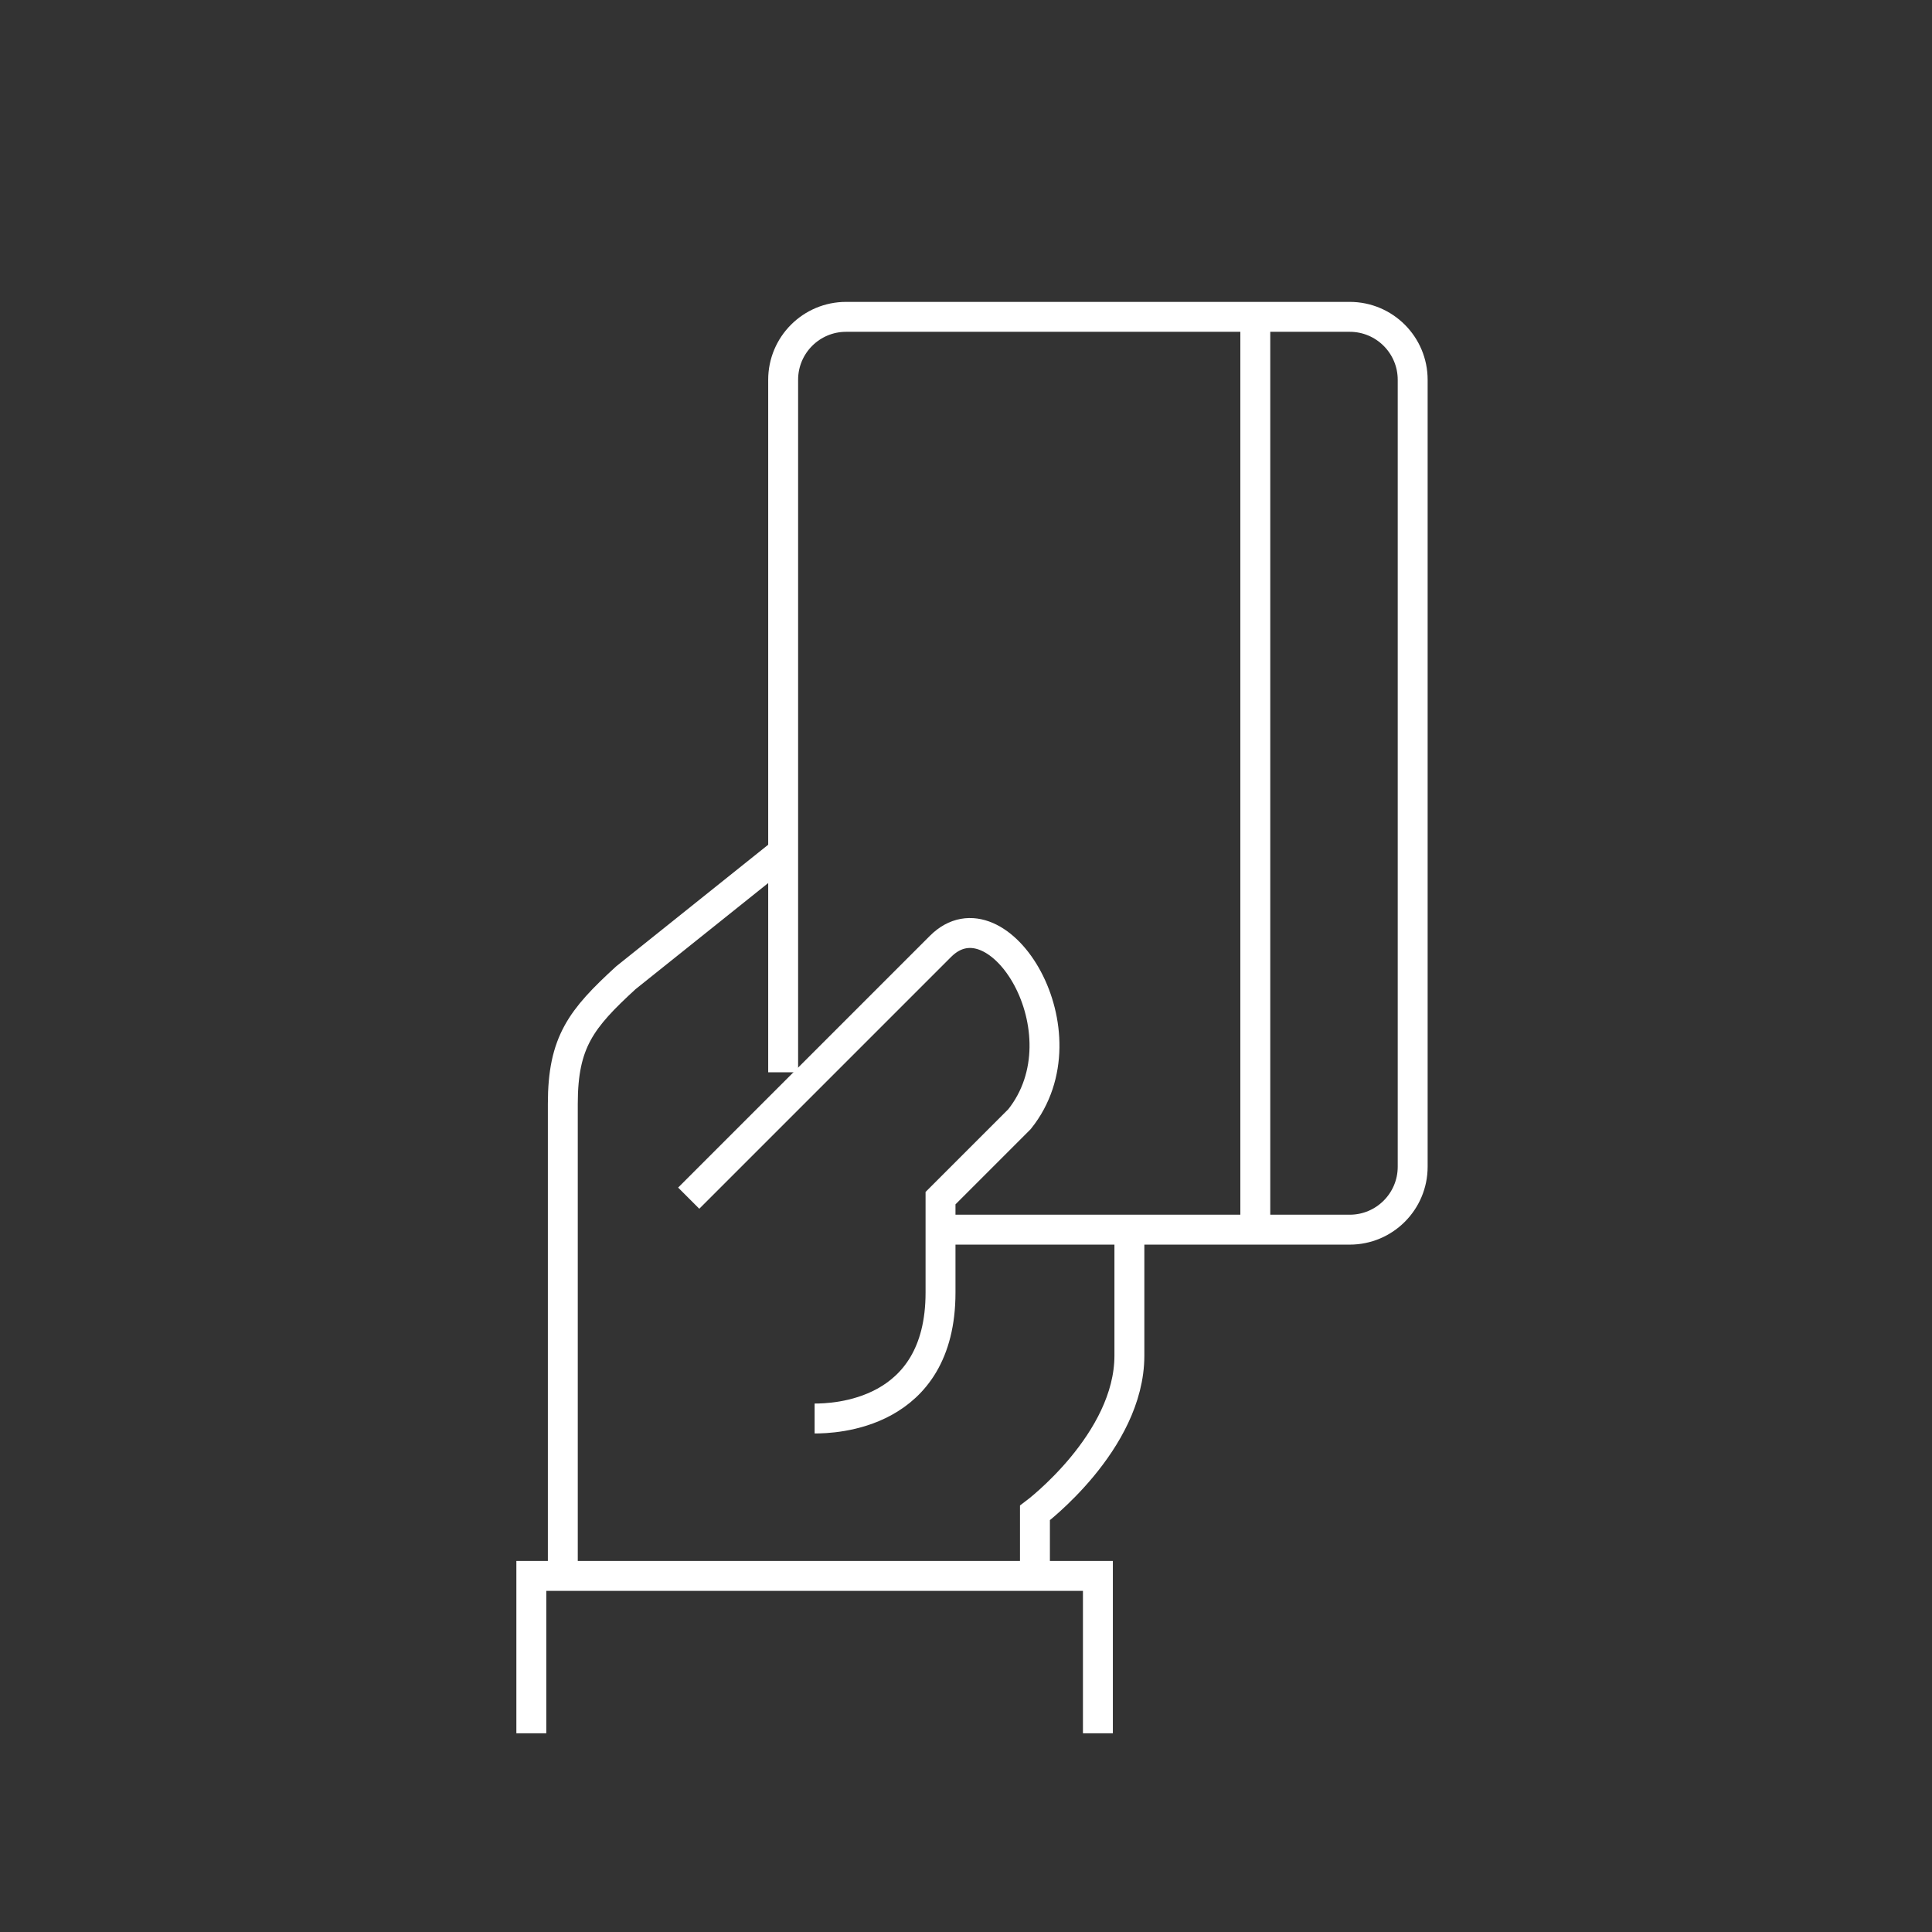
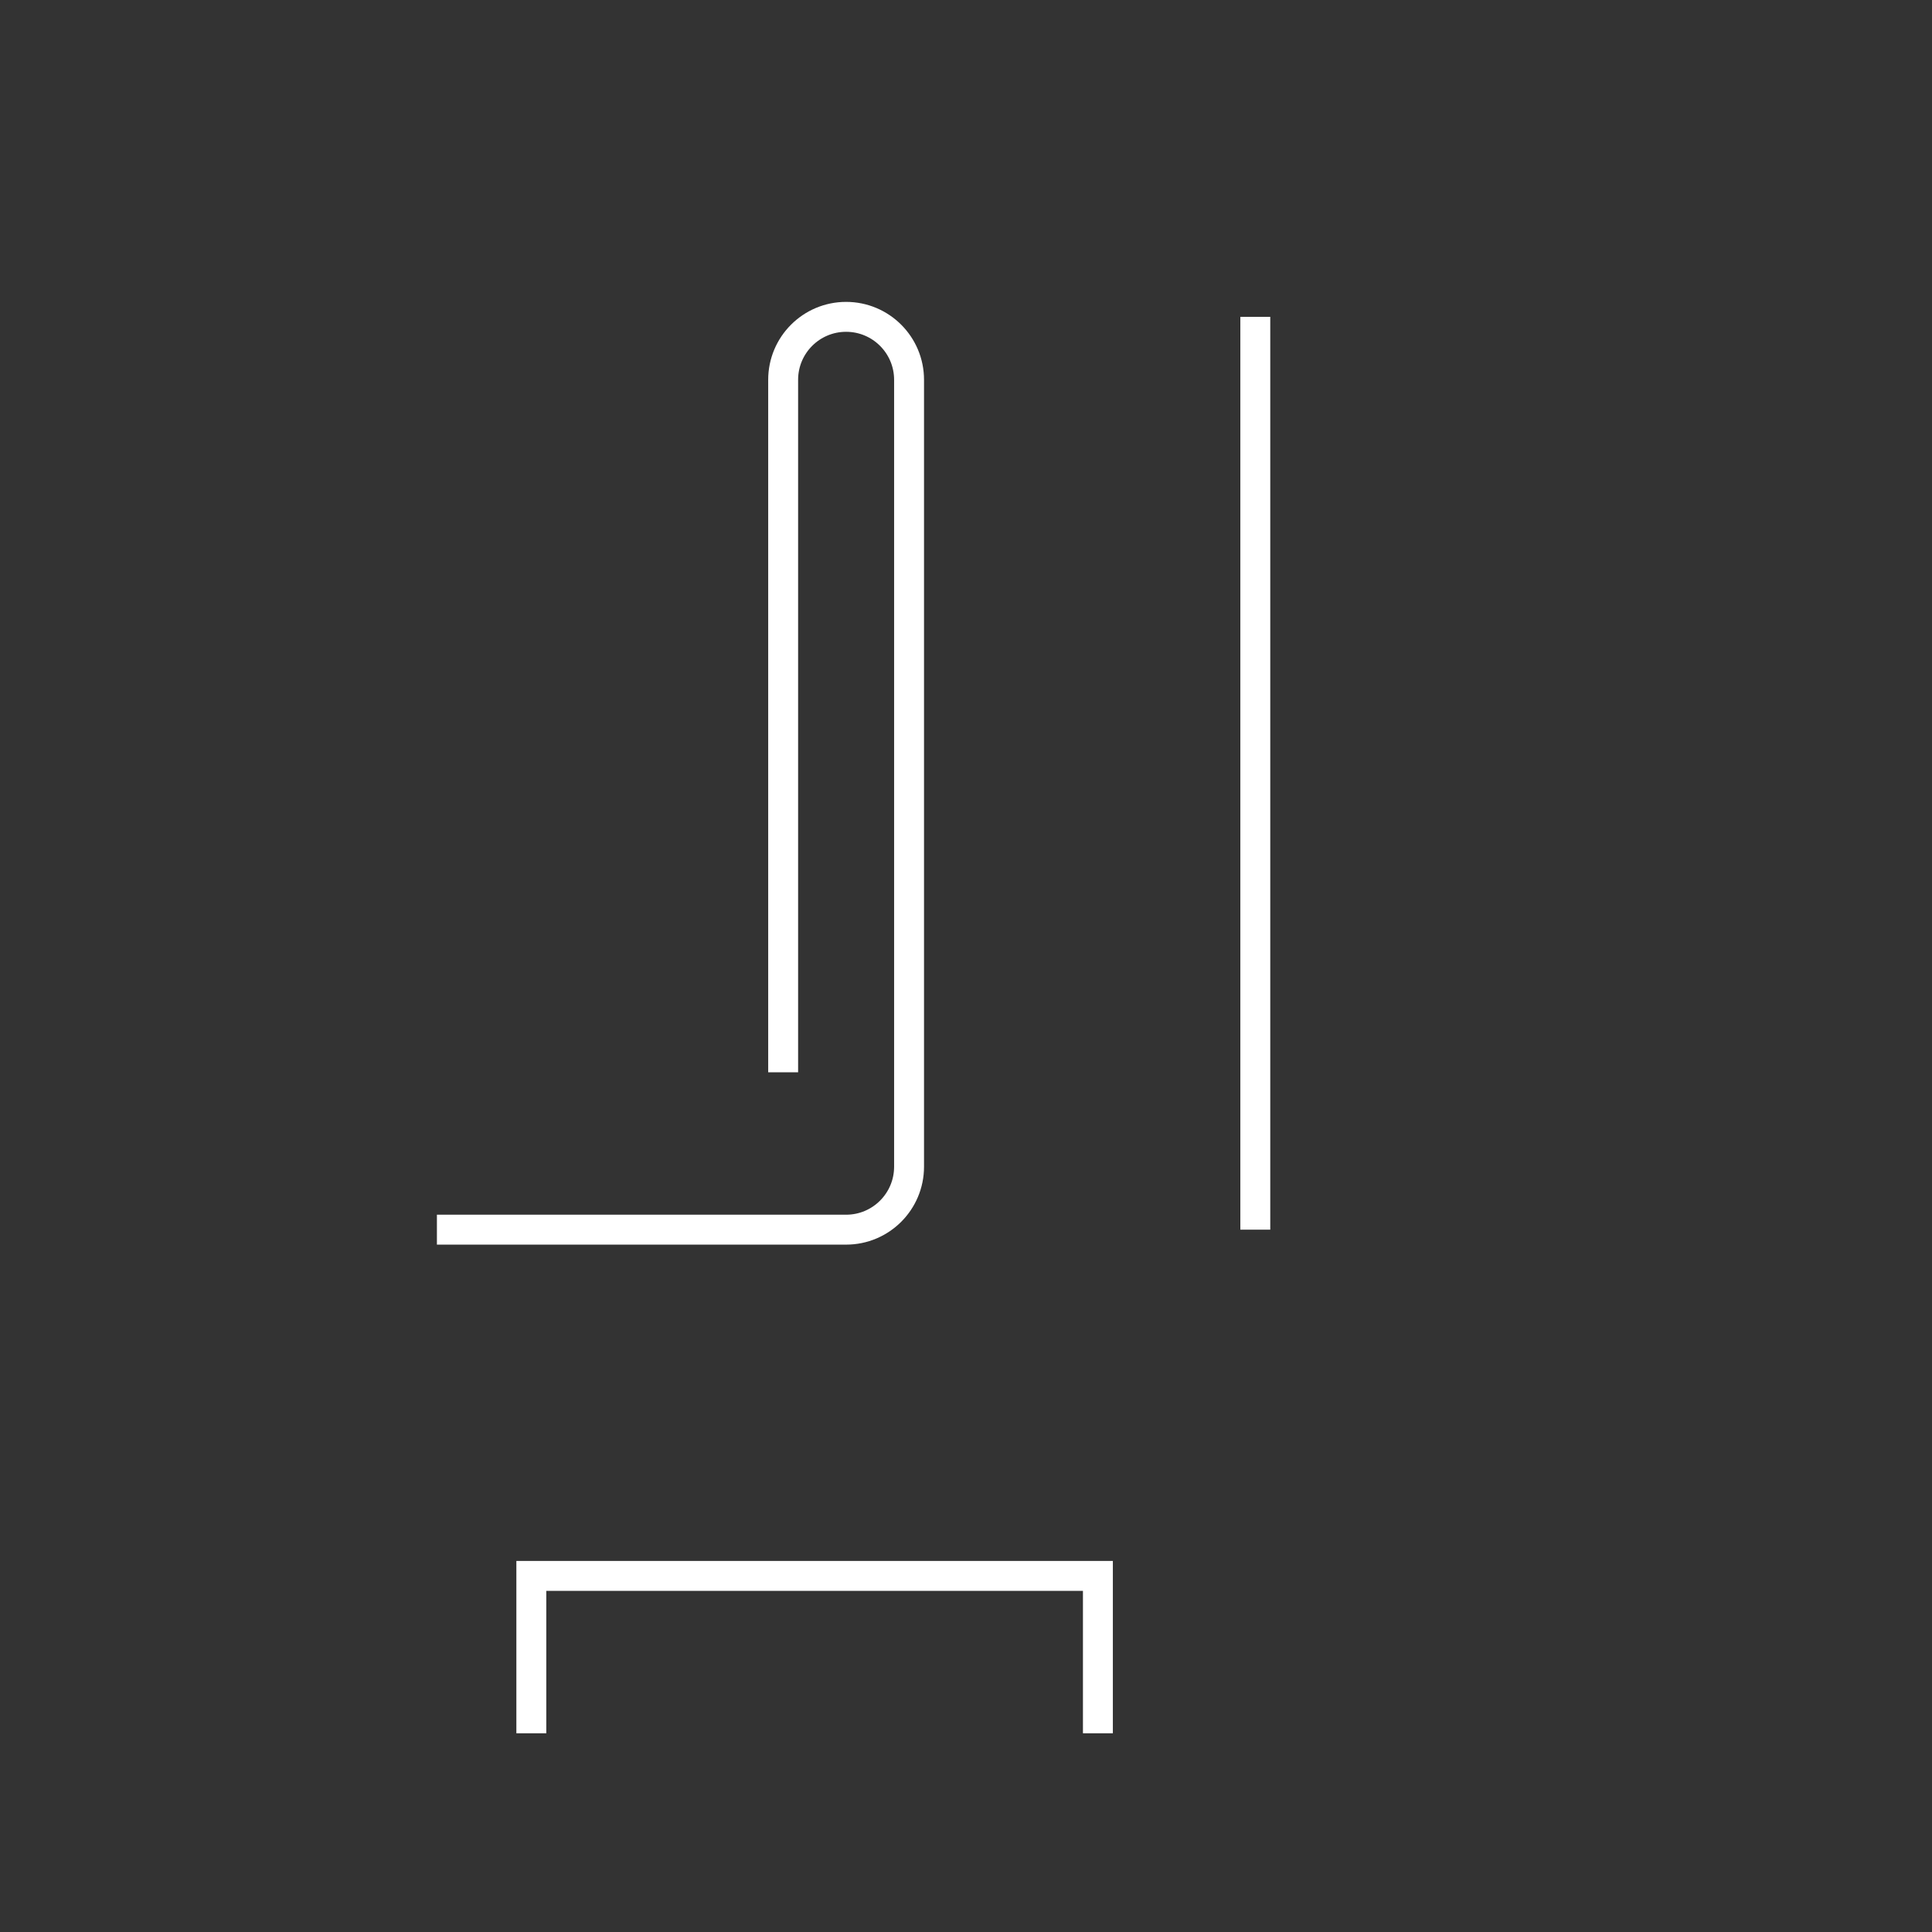
<svg xmlns="http://www.w3.org/2000/svg" id="Calque_1" data-name="Calque 1" viewBox="0 0 700 700">
  <rect x="0" y="0" width="700" height="700" fill="#333333" stroke="none" />
  <defs>
    <style>
      .cls-1 {
        fill: none;
        stroke: #fff;
        stroke-miterlimit: 10;
        stroke-width: 10.84px;
      }
    </style>
  </defs>
-   <path class="cls-1" d="M374.98,570.98v-22.81s34.22-25.66,34.22-57.02v-45.62" />
-   <path class="cls-1" d="M283.75,308.67l-57.02,45.62c-16.12,14.79-22.81,23.22-22.81,45.62v171.07" />
  <polyline class="cls-1" points="192.51 628 192.51 570.98 397.79 570.98 397.79 628" />
-   <path class="cls-1" d="M249.53,434.12s70.23-70.23,91.24-91.24c21-21,53.66,31.31,28.62,62.61-12.3,12.3-28.62,28.62-28.62,28.62v34.22c0,44.72-38.91,45.62-45.62,45.62" />
-   <path class="cls-1" d="M283.75,388.51v-250.9c0-12.6,10.21-22.81,22.81-22.81h182.47c12.6,0,22.81,10.21,22.81,22.81v285.11c0,12.59-10.21,22.81-22.81,22.81h-148.26" />
+   <path class="cls-1" d="M283.75,388.51v-250.9c0-12.6,10.21-22.81,22.81-22.81c12.6,0,22.81,10.21,22.81,22.81v285.11c0,12.59-10.21,22.81-22.81,22.81h-148.26" />
  <line class="cls-1" x1="454.82" y1="114.8" x2="454.82" y2="445.53" />
</svg>